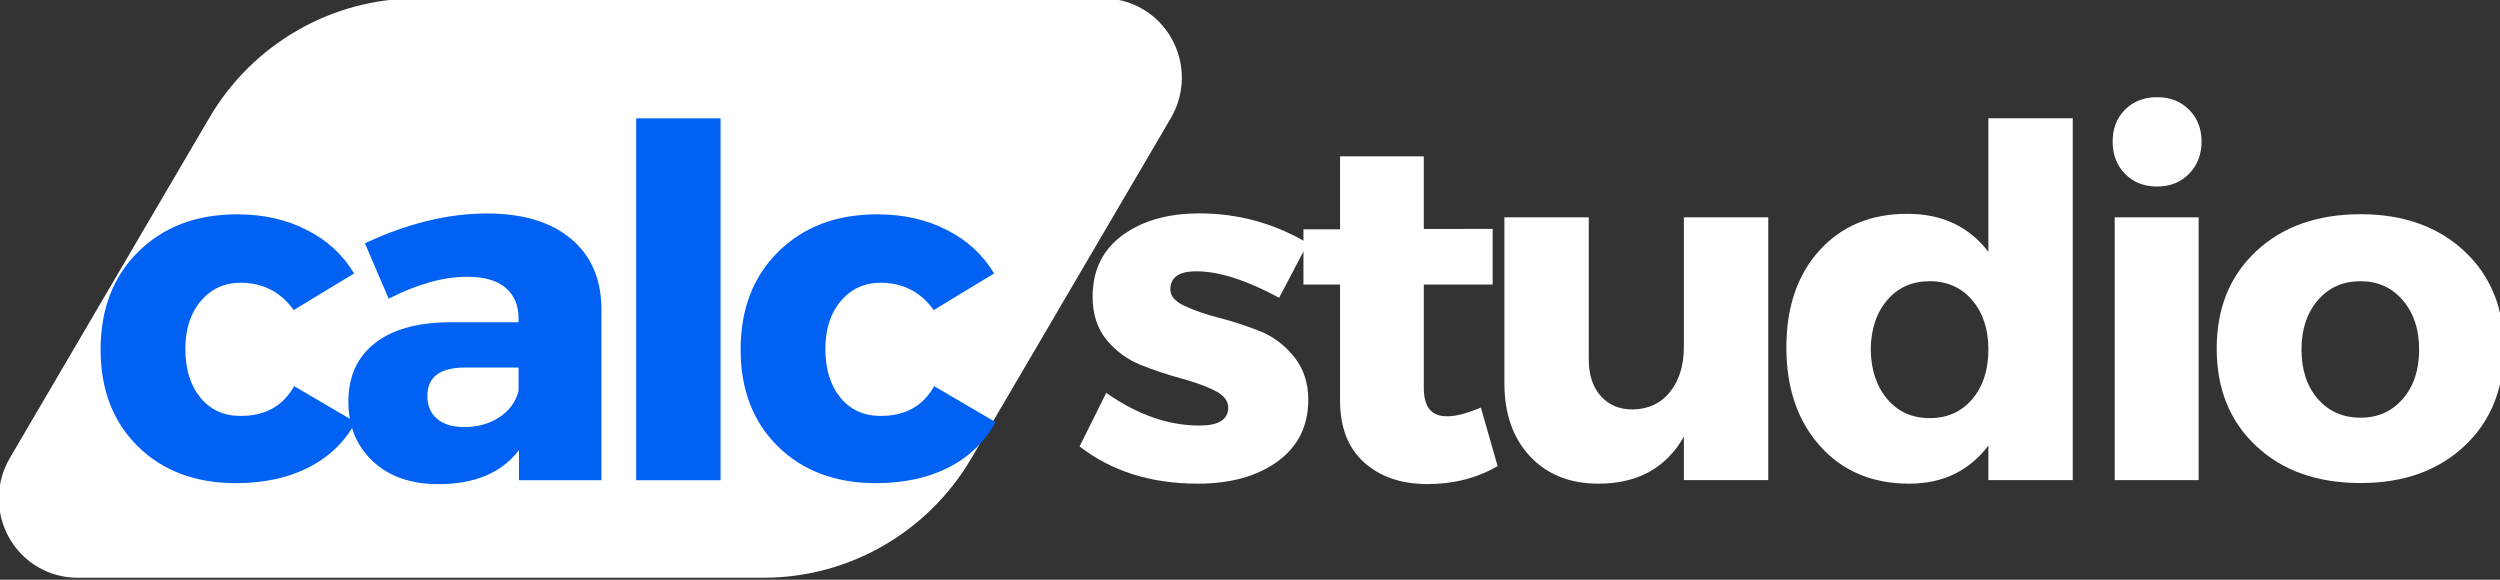
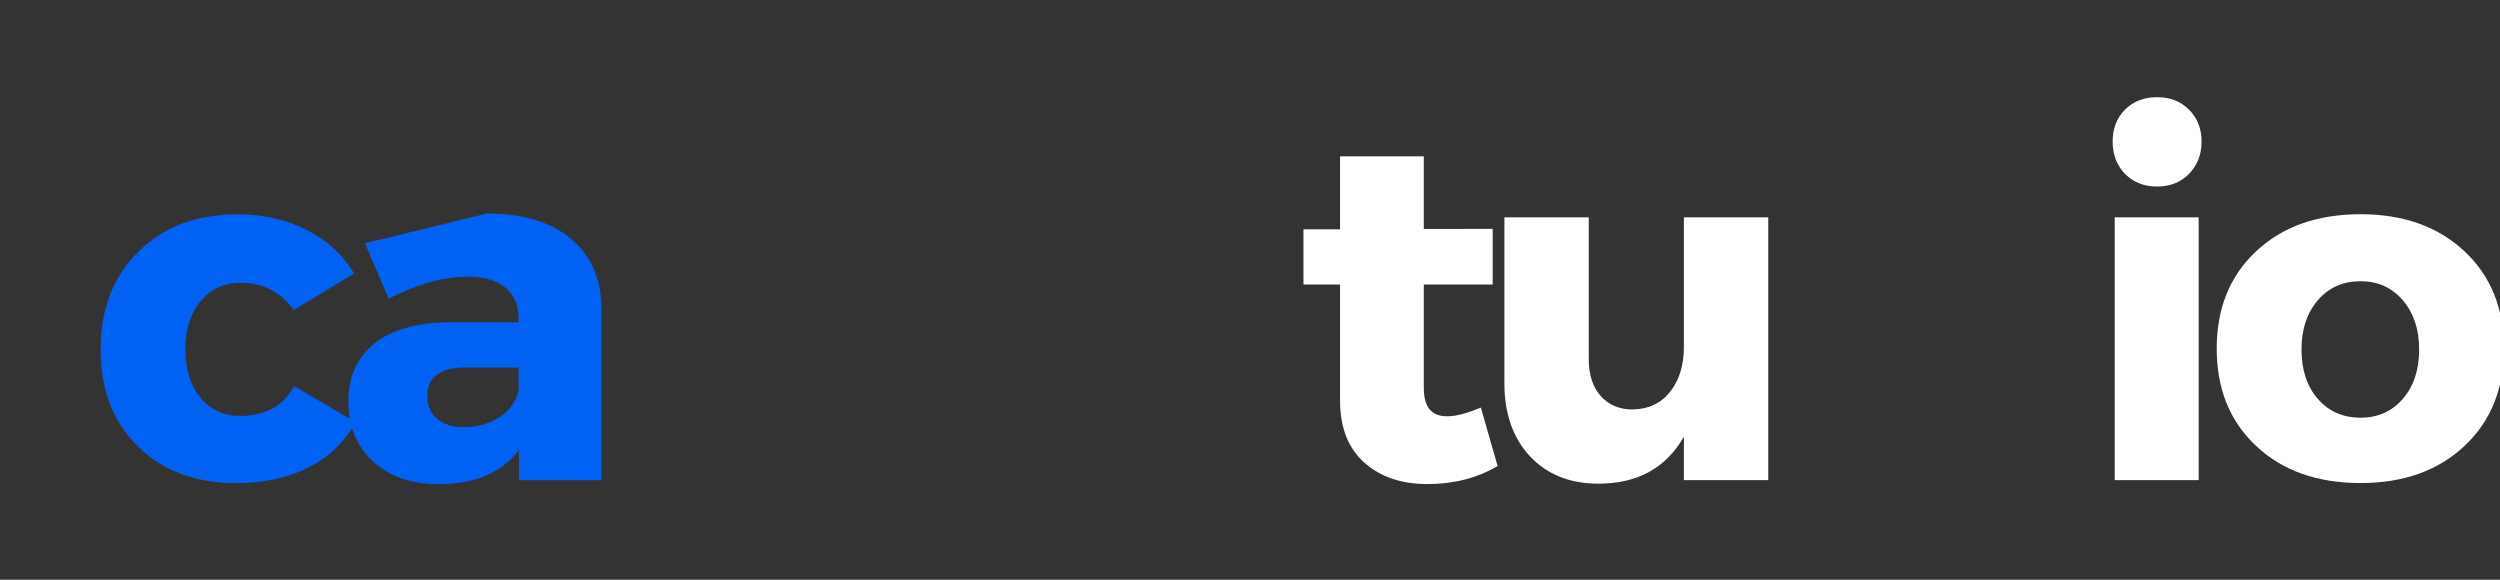
<svg xmlns="http://www.w3.org/2000/svg" xmlns:ns1="http://www.inkscape.org/namespaces/inkscape" xmlns:ns2="http://sodipodi.sourceforge.net/DTD/sodipodi-0.dtd" width="215.625" height="50" viewBox="0 0 57.051 13.229" version="1.1" id="svg1428" ns1:version="1.0.1 (3bc2e813f5, 2020-09-07)" ns2:docname="calcstudio-login.svg">
  <rect x="0" y="0" width="57.051" height="13.229" fill="#333333" stroke="none" />
  <defs id="defs1422">
    <clipPath id="9808be3eac-3">
      <path d="m 94,165.613 h 91 v 43.773 H 94 Z m 0,0" clip-rule="nonzero" id="path4-6" />
    </clipPath>
    <clipPath id="8d69dd2b41-7">
-       <path d="m 126.168,165.613 h 52.398 c 2.152,0 4.137,1.152 5.199,3.023 1.066,1.867 1.047,4.16 -0.047,6.012 l -15.223,25.703 c -3.316,5.602 -9.34,9.035 -15.852,9.035 h -52.398 c -2.148,0 -4.133,-1.152 -5.199,-3.023 -1.062,-1.867 -1.043,-4.16 0.051,-6.012 l 15.223,-25.703 c 3.312,-5.602 9.34,-9.035 15.848,-9.035 z m 0,0" clip-rule="nonzero" id="path7-5" />
-     </clipPath>
+       </clipPath>
  </defs>
  <ns2:namedview id="base" pagecolor="#ffffff" bordercolor="#666666" borderopacity="1.0" ns1:pageopacity="0.0" ns1:pageshadow="2" ns1:zoom="5.6" ns1:cx="105.07465" ns1:cy="47.313645" ns1:document-units="px" ns1:current-layer="layer1" ns1:document-rotation="0" showgrid="false" units="px" ns1:window-width="1680" ns1:window-height="918" ns1:window-x="120" ns1:window-y="44" ns1:window-maximized="0" />
  <g ns1:label="Layer 1" ns1:groupmode="layer" id="layer1">
    <g clip-path="url(#9808be3eac-3)" id="g16-5" transform="matrix(0.299,0,0,0.302,-28.211,-50.051)" style="fill:#ffffff;fill-opacity:1">
      <g clip-path="url(#8d69dd2b41-7)" id="g14-6" style="fill:#ffffff;fill-opacity:1">
        <path fill="#5271ff" d="m 89.746,165.613 h 99.32 v 43.773 H 89.746 Z m 0,0" fill-opacity="1" fill-rule="nonzero" id="path12-2" style="fill:#ffffff;fill-opacity:1" />
      </g>
    </g>
    <g fill="#ffffff" fill-opacity="1" id="g24-9" transform="matrix(0.302,0,0,0.302,-28.438,-50.051)" style="fill:#0061f2;fill-opacity:1">
      <g transform="translate(100.875,202.019)" id="g22-1" style="fill:#0061f2;fill-opacity:1">
        <g id="g20-2" style="fill:#0061f2;fill-opacity:1">
          <path d="m 11.203,-20.094 c 1.969,0 3.719,0.391 5.25,1.172 1.539,0.773 2.738,1.871 3.594,3.297 l -4.562,2.766 c -0.992,-1.375 -2.328,-2.062 -4.016,-2.062 -1.23,0 -2.234,0.465 -3.016,1.391 -0.773,0.918 -1.156,2.121 -1.156,3.609 0,1.531 0.379,2.762 1.141,3.688 0.758,0.918 1.77,1.375 3.031,1.375 1.863,0 3.211,-0.75 4.047,-2.25 l 4.641,2.719 c -0.805,1.48 -1.984,2.621 -3.547,3.422 -1.562,0.793 -3.391,1.188 -5.484,1.188 -3.062,0 -5.539,-0.926 -7.422,-2.781 -1.875,-1.852 -2.812,-4.289 -2.812,-7.312 0,-3.051 0.945,-5.516 2.844,-7.391 1.906,-1.883 4.395,-2.828 7.469,-2.828 z m 0,0" id="path18-7" style="fill:#0061f2;fill-opacity:1" />
        </g>
      </g>
    </g>
    <g fill="#ffffff" fill-opacity="1" id="g32-0" transform="matrix(0.302,0,0,0.302,-28.438,-50.051)" style="fill:#0061f2;fill-opacity:1">
      <g transform="translate(119.49,202.019)" id="g30-9" style="fill:#0061f2;fill-opacity:1">
        <g id="g28-3" style="fill:#0061f2;fill-opacity:1">
-           <path d="m 11.469,-20.156 c 2.719,0 4.832,0.637 6.344,1.906 1.52,1.262 2.289,3.023 2.312,5.281 V 0 H 13.891 V -2.281 C 12.586,-0.562 10.562,0.297 7.812,0.297 5.727,0.297 4.07,-0.281 2.844,-1.438 1.613,-2.594 1,-4.094 1,-5.938 1,-7.82 1.656,-9.285 2.969,-10.328 4.281,-11.379 6.164,-11.914 8.625,-11.938 h 5.234 v -0.297 c 0,-0.988 -0.328,-1.758 -0.984,-2.312 -0.648,-0.551 -1.609,-0.828 -2.891,-0.828 -1.793,0 -3.773,0.555 -5.938,1.656 L 2.25,-17.906 c 3.219,-1.5 6.289,-2.25 9.219,-2.25 z M 9.766,-4.016 c 1.008,0 1.895,-0.25 2.656,-0.75 0.758,-0.508 1.238,-1.172 1.438,-1.984 V -8.516 H 9.844 c -1.918,0 -2.875,0.715 -2.875,2.141 0,0.742 0.242,1.32 0.734,1.734 0.488,0.418 1.176,0.625 2.062,0.625 z m 0,0" id="path26-6" style="fill:#0061f2;fill-opacity:1" />
+           <path d="m 11.469,-20.156 c 2.719,0 4.832,0.637 6.344,1.906 1.52,1.262 2.289,3.023 2.312,5.281 V 0 H 13.891 V -2.281 C 12.586,-0.562 10.562,0.297 7.812,0.297 5.727,0.297 4.07,-0.281 2.844,-1.438 1.613,-2.594 1,-4.094 1,-5.938 1,-7.82 1.656,-9.285 2.969,-10.328 4.281,-11.379 6.164,-11.914 8.625,-11.938 h 5.234 v -0.297 c 0,-0.988 -0.328,-1.758 -0.984,-2.312 -0.648,-0.551 -1.609,-0.828 -2.891,-0.828 -1.793,0 -3.773,0.555 -5.938,1.656 L 2.25,-17.906 z M 9.766,-4.016 c 1.008,0 1.895,-0.25 2.656,-0.75 0.758,-0.508 1.238,-1.172 1.438,-1.984 V -8.516 H 9.844 c -1.918,0 -2.875,0.715 -2.875,2.141 0,0.742 0.242,1.32 0.734,1.734 0.488,0.418 1.176,0.625 2.062,0.625 z m 0,0" id="path26-6" style="fill:#0061f2;fill-opacity:1" />
        </g>
      </g>
    </g>
    <g fill="#ffffff" fill-opacity="1" id="g40-0" transform="matrix(0.302,0,0,0.302,-28.438,-50.051)" style="fill:#0061f2;fill-opacity:1">
      <g transform="translate(139.506,202.019)" id="g38-6" style="fill:#0061f2;fill-opacity:1">
        <g id="g36-2" style="fill:#0061f2;fill-opacity:1">
-           <path d="m 9.109,0 h -6.375 v -27.344 h 6.375 z m 0,0" id="path34-6" style="fill:#0061f2;fill-opacity:1" />
-         </g>
+           </g>
      </g>
    </g>
    <g fill="#ffffff" fill-opacity="1" id="g48-1" transform="matrix(0.302,0,0,0.302,-28.438,-50.051)" style="fill:#0061f2;fill-opacity:1">
      <g transform="translate(149.238,202.019)" id="g46-8" style="fill:#0061f2;fill-opacity:1">
        <g id="g44-7" style="fill:#0061f2;fill-opacity:1">
-           <path d="m 11.203,-20.094 c 1.969,0 3.719,0.391 5.25,1.172 1.539,0.773 2.738,1.871 3.594,3.297 l -4.562,2.766 c -0.992,-1.375 -2.328,-2.062 -4.016,-2.062 -1.23,0 -2.234,0.465 -3.016,1.391 -0.773,0.918 -1.156,2.121 -1.156,3.609 0,1.531 0.379,2.762 1.141,3.688 0.758,0.918 1.77,1.375 3.031,1.375 1.863,0 3.211,-0.75 4.047,-2.25 l 4.641,2.719 c -0.805,1.48 -1.984,2.621 -3.547,3.422 -1.562,0.793 -3.391,1.188 -5.484,1.188 -3.062,0 -5.539,-0.926 -7.422,-2.781 -1.875,-1.852 -2.812,-4.289 -2.812,-7.312 0,-3.051 0.945,-5.516 2.844,-7.391 1.906,-1.883 4.395,-2.828 7.469,-2.828 z m 0,0" id="path42-9" style="fill:#0061f2;fill-opacity:1" />
-         </g>
+           </g>
      </g>
    </g>
    <g fill="#737373" fill-opacity="1" id="g56-2" transform="matrix(0.302,0,0,0.302,-28.341,-50.051)" style="fill:#ffffff">
      <g transform="translate(174.828,202.013)" id="g54-0" style="fill:#ffffff">
        <g id="g52-2" style="fill:#ffffff">
-           <path d="m 9.656,-20.156 c 2.926,0 5.656,0.75 8.188,2.25 l -2.172,4.125 c -2.461,-1.332 -4.547,-2 -6.266,-2 -1.305,0 -1.953,0.461 -1.953,1.375 0,0.492 0.352,0.902 1.062,1.234 0.707,0.336 1.578,0.637 2.609,0.906 1.031,0.262 2.055,0.594 3.078,1 1.02,0.406 1.883,1.055 2.594,1.938 0.719,0.887 1.078,1.969 1.078,3.25 0,1.992 -0.777,3.547 -2.328,4.672 -1.543,1.117 -3.555,1.672 -6.031,1.672 -3.523,0 -6.496,-0.938 -8.922,-2.812 L 2.609,-6.594 c 2.344,1.648 4.691,2.469 7.047,2.469 1.445,0 2.172,-0.453 2.172,-1.359 0,-0.52 -0.352,-0.953 -1.047,-1.297 C 10.082,-7.125 9.227,-7.43 8.219,-7.703 7.207,-7.973 6.195,-8.312 5.188,-8.719 c -1,-0.406 -1.855,-1.035 -2.562,-1.891 -0.699,-0.863 -1.047,-1.945 -1.047,-3.25 0,-1.988 0.75,-3.535 2.25,-4.641 1.5,-1.102 3.441,-1.656 5.828,-1.656 z m 0,0" id="path50-3" style="fill:#ffffff" />
-         </g>
+           </g>
      </g>
    </g>
    <g fill="#737373" fill-opacity="1" id="g64-7" transform="matrix(0.302,0,0,0.302,-28.341,-50.051)" style="fill:#ffffff">
      <g transform="translate(191.636,202.013)" id="g62-5" style="fill:#ffffff">
        <g id="g60-9" style="fill:#ffffff">
          <path d="M 14.109,-5.484 15.375,-1.062 C 13.82,-0.156 12.051,0.297 10.062,0.297 8.094,0.297 6.5,-0.25 5.281,-1.344 4.07,-2.438 3.469,-3.992 3.469,-6.016 V -14.781 H 0.703 v -4.172 H 3.469 v -5.516 h 6.328 v 5.484 H 15 v 4.203 H 9.797 V -7 c 0,0.762 0.148,1.32 0.453,1.672 0.312,0.355 0.773,0.523 1.391,0.5 0.594,0 1.414,-0.219 2.469,-0.656 z m 0,0" id="path58-2" style="fill:#ffffff" />
        </g>
      </g>
    </g>
    <g fill="#737373" fill-opacity="1" id="g72-2" transform="matrix(0.302,0,0,0.302,-28.341,-50.051)" style="fill:#ffffff">
      <g transform="translate(205.57,202.013)" id="g70-8" style="fill:#ffffff">
        <g id="g68-9" style="fill:#ffffff">
          <path d="M 21.891,-19.859 V 0 h -6.375 v -3.281 c -1.355,2.367 -3.508,3.547 -6.453,3.547 -2.156,0 -3.883,-0.688 -5.172,-2.062 -1.293,-1.383 -1.938,-3.227 -1.938,-5.531 v -12.531 h 6.375 v 10.719 c 0,1.18 0.301,2.105 0.906,2.781 0.602,0.68 1.406,1.016 2.406,1.016 1.207,-0.02 2.156,-0.469 2.844,-1.344 0.688,-0.875 1.031,-2 1.031,-3.375 v -9.797 z m 0,0" id="path66-7" style="fill:#ffffff" />
        </g>
      </g>
    </g>
    <g fill="#737373" fill-opacity="1" id="g80-3" transform="matrix(0.302,0,0,0.302,-28.341,-50.051)" style="fill:#ffffff">
      <g transform="translate(227.908,202.013)" id="g78-6" style="fill:#ffffff">
        <g id="g76-1" style="fill:#ffffff">
-           <path d="M 22.562,-27.344 V 0 h -6.375 v -2.609 c -1.461,1.918 -3.453,2.875 -5.984,2.875 -2.793,0 -5.039,-0.945 -6.734,-2.844 -1.699,-1.895 -2.547,-4.379 -2.547,-7.453 0,-3.039 0.832,-5.484 2.5,-7.328 C 5.098,-19.203 7.312,-20.125 10.062,-20.125 c 2.625,0 4.664,0.961 6.125,2.875 V -27.344 Z M 8.547,-6.125 c 0.812,0.961 1.879,1.438 3.203,1.438 1.332,0 2.406,-0.477 3.219,-1.438 0.812,-0.957 1.219,-2.207 1.219,-3.75 0,-1.52 -0.406,-2.758 -1.219,-3.719 -0.812,-0.957 -1.887,-1.438 -3.219,-1.438 -1.324,0 -2.391,0.477 -3.203,1.422 -0.812,0.938 -1.23,2.184 -1.25,3.734 0.02,1.543 0.438,2.793 1.25,3.75 z m 0,0" id="path74-2" style="fill:#ffffff" />
-         </g>
+           </g>
      </g>
    </g>
    <g fill="#737373" fill-opacity="1" id="g88-9" transform="matrix(0.302,0,0,0.302,-28.341,-50.051)" style="fill:#ffffff">
      <g transform="translate(251.094,202.013)" id="g86-3" style="fill:#ffffff">
        <g id="g84-1" style="fill:#ffffff">
          <path d="m 3.328,-28 c 0.633,-0.625 1.441,-0.938 2.422,-0.938 0.977,0 1.781,0.312 2.406,0.938 0.633,0.625 0.953,1.434 0.953,2.422 0,0.98 -0.32,1.793 -0.953,2.438 -0.625,0.637 -1.43,0.953 -2.406,0.953 -0.98,0 -1.789,-0.316 -2.422,-0.953 -0.625,-0.645 -0.938,-1.457 -0.938,-2.438 0,-0.988 0.312,-1.797 0.938,-2.422 z m 5.562,28 h -6.344 v -19.859 h 6.344 z m 0,0" id="path82-9" style="fill:#ffffff" />
        </g>
      </g>
    </g>
    <g fill="#737373" fill-opacity="1" id="g96-4" transform="matrix(0.302,0,0,0.302,-28.341,-50.051)" style="fill:#ffffff">
      <g transform="translate(260.457,202.013)" id="g94-7" style="fill:#ffffff">
        <g id="g92-8" style="fill:#ffffff">
          <path d="m 11.766,-20.094 c 3.238,0 5.852,0.934 7.844,2.797 1.988,1.855 2.984,4.309 2.984,7.359 0,3.043 -0.996,5.496 -2.984,7.359 C 17.617,-0.711 15.004,0.219 11.766,0.219 8.492,0.219 5.863,-0.711 3.875,-2.578 1.883,-4.441 0.891,-6.895 0.891,-9.938 c 0,-3.051 0.992,-5.504 2.984,-7.359 1.988,-1.863 4.617,-2.797 7.891,-2.797 z m 0,5.062 c -1.336,0 -2.414,0.48 -3.234,1.438 -0.824,0.961 -1.234,2.199 -1.234,3.719 0,1.543 0.41,2.789 1.234,3.734 0.82,0.949 1.898,1.422 3.234,1.422 1.301,0 2.363,-0.473 3.188,-1.422 0.82,-0.945 1.234,-2.191 1.234,-3.734 0,-1.52 -0.414,-2.758 -1.234,-3.719 -0.824,-0.957 -1.887,-1.438 -3.188,-1.438 z m 0,0" id="path90-4" style="fill:#ffffff" />
        </g>
      </g>
    </g>
  </g>
</svg>